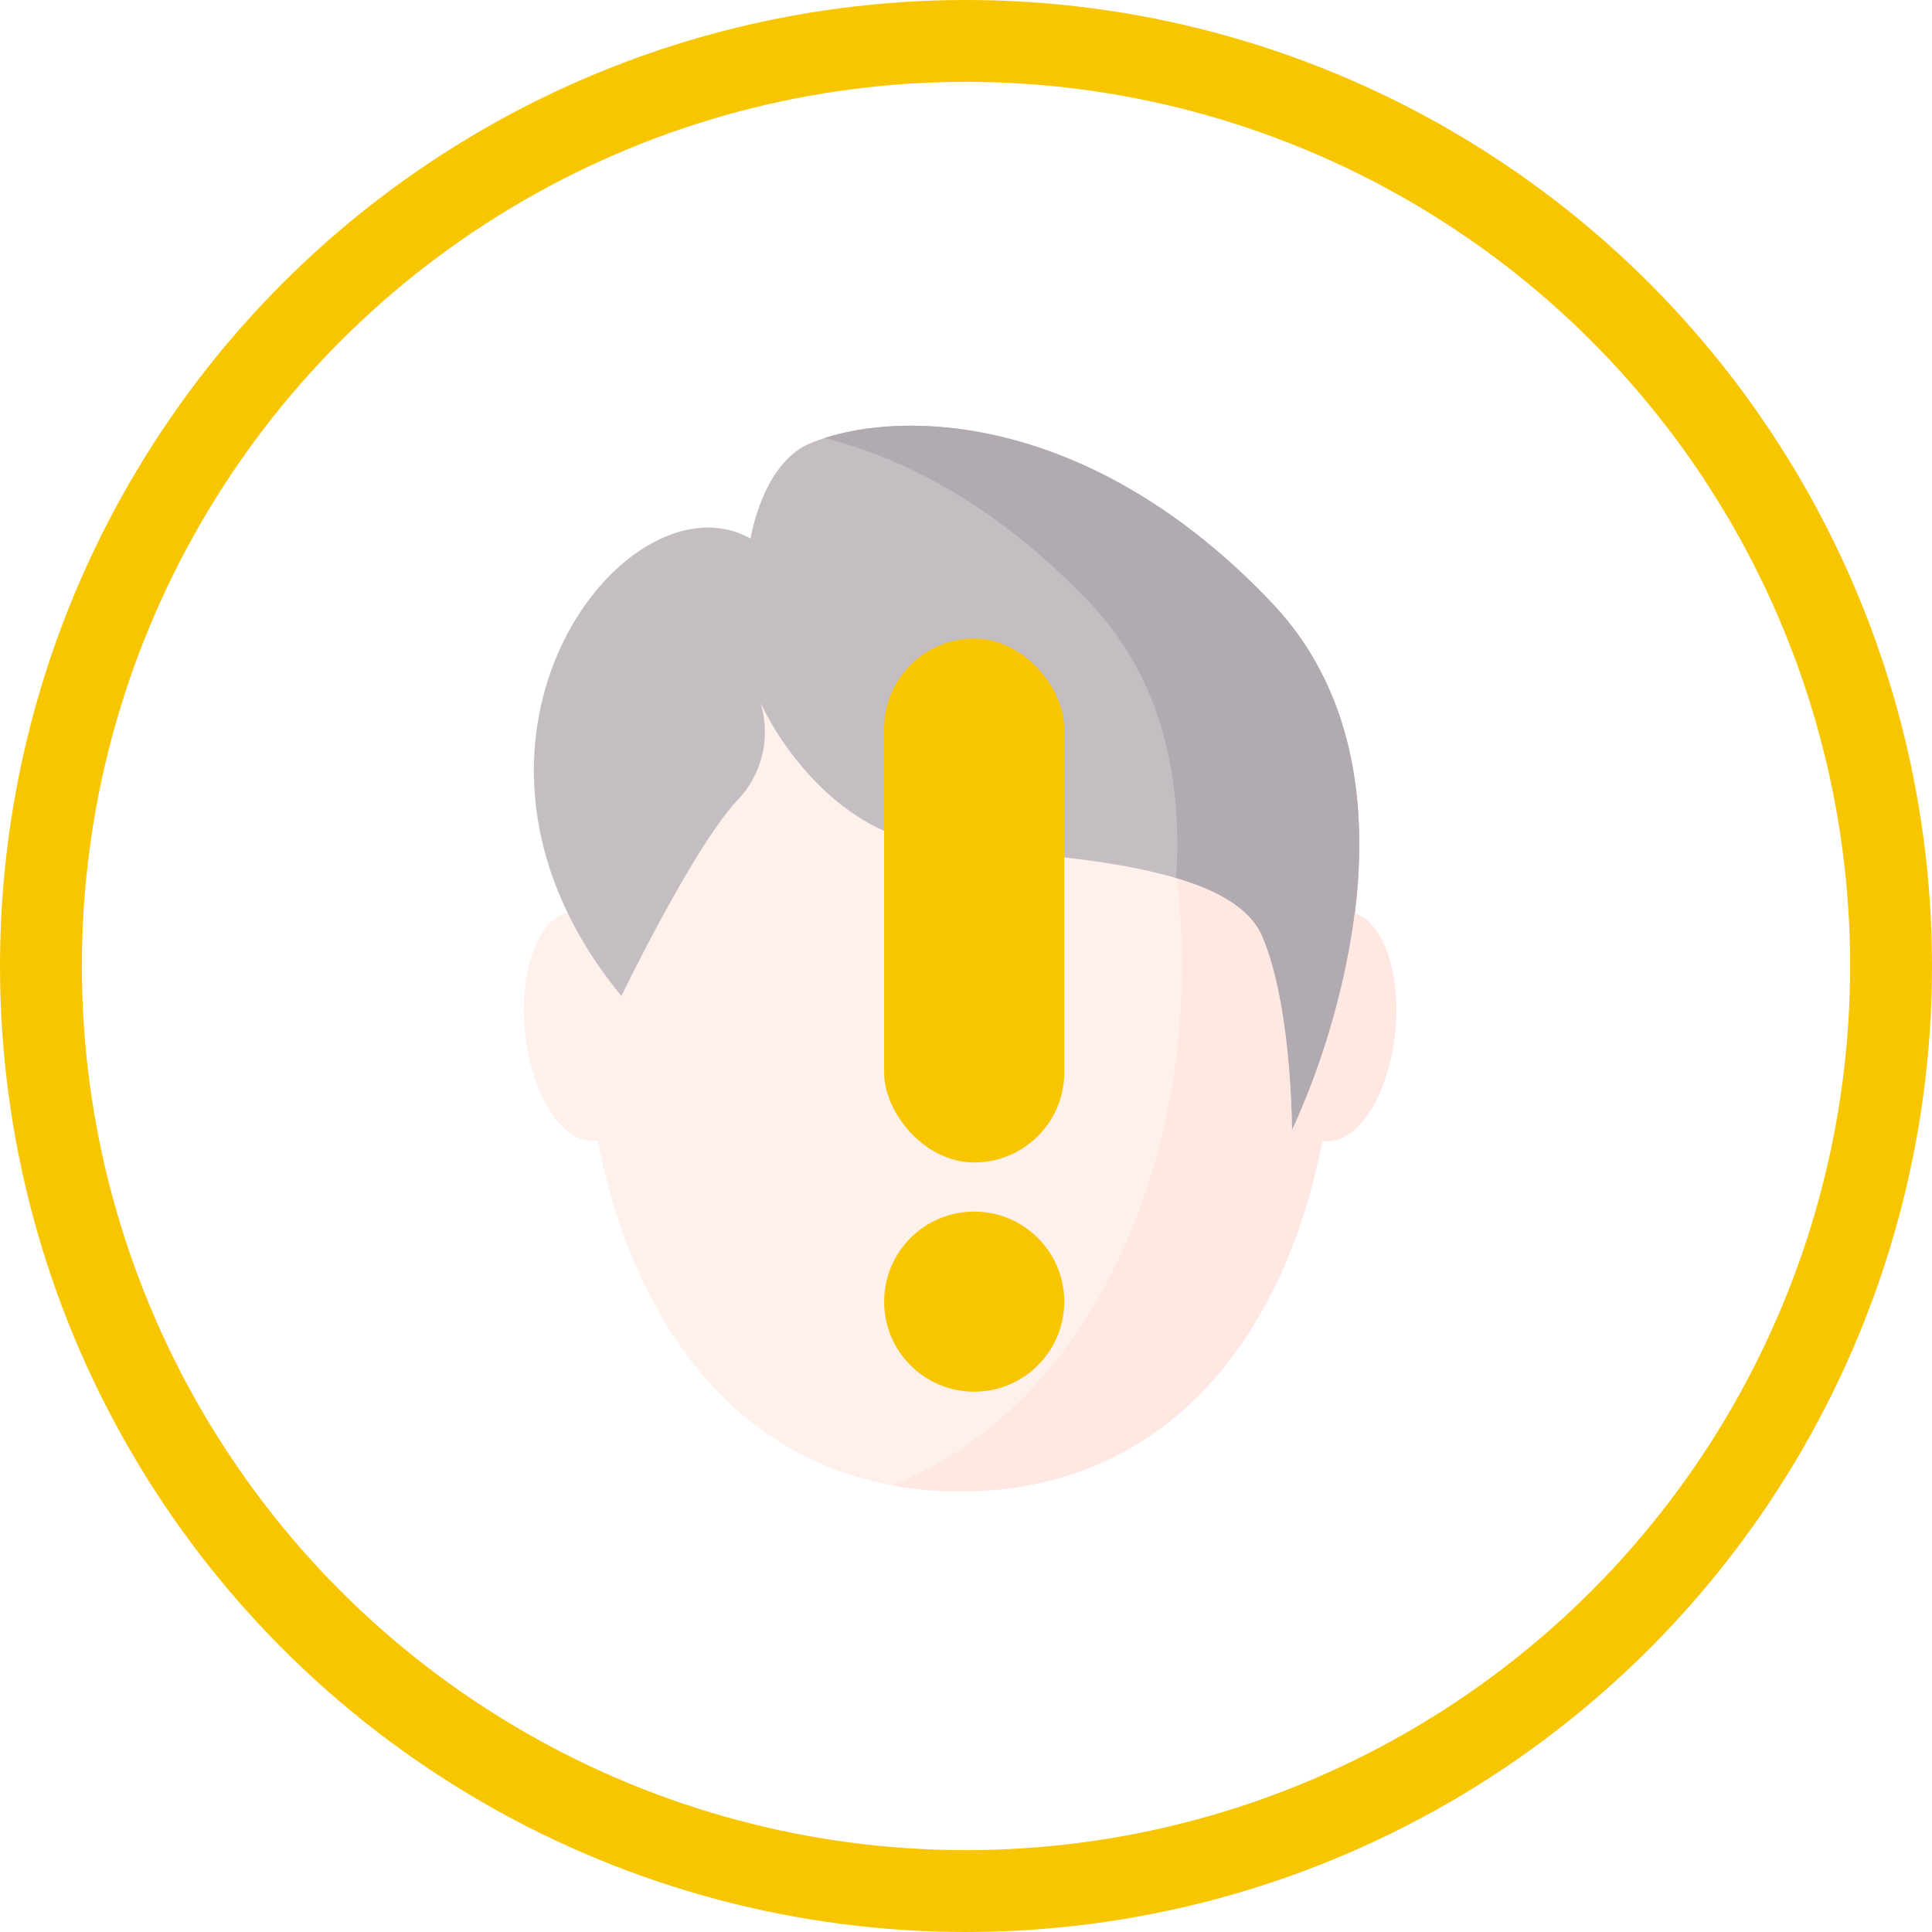
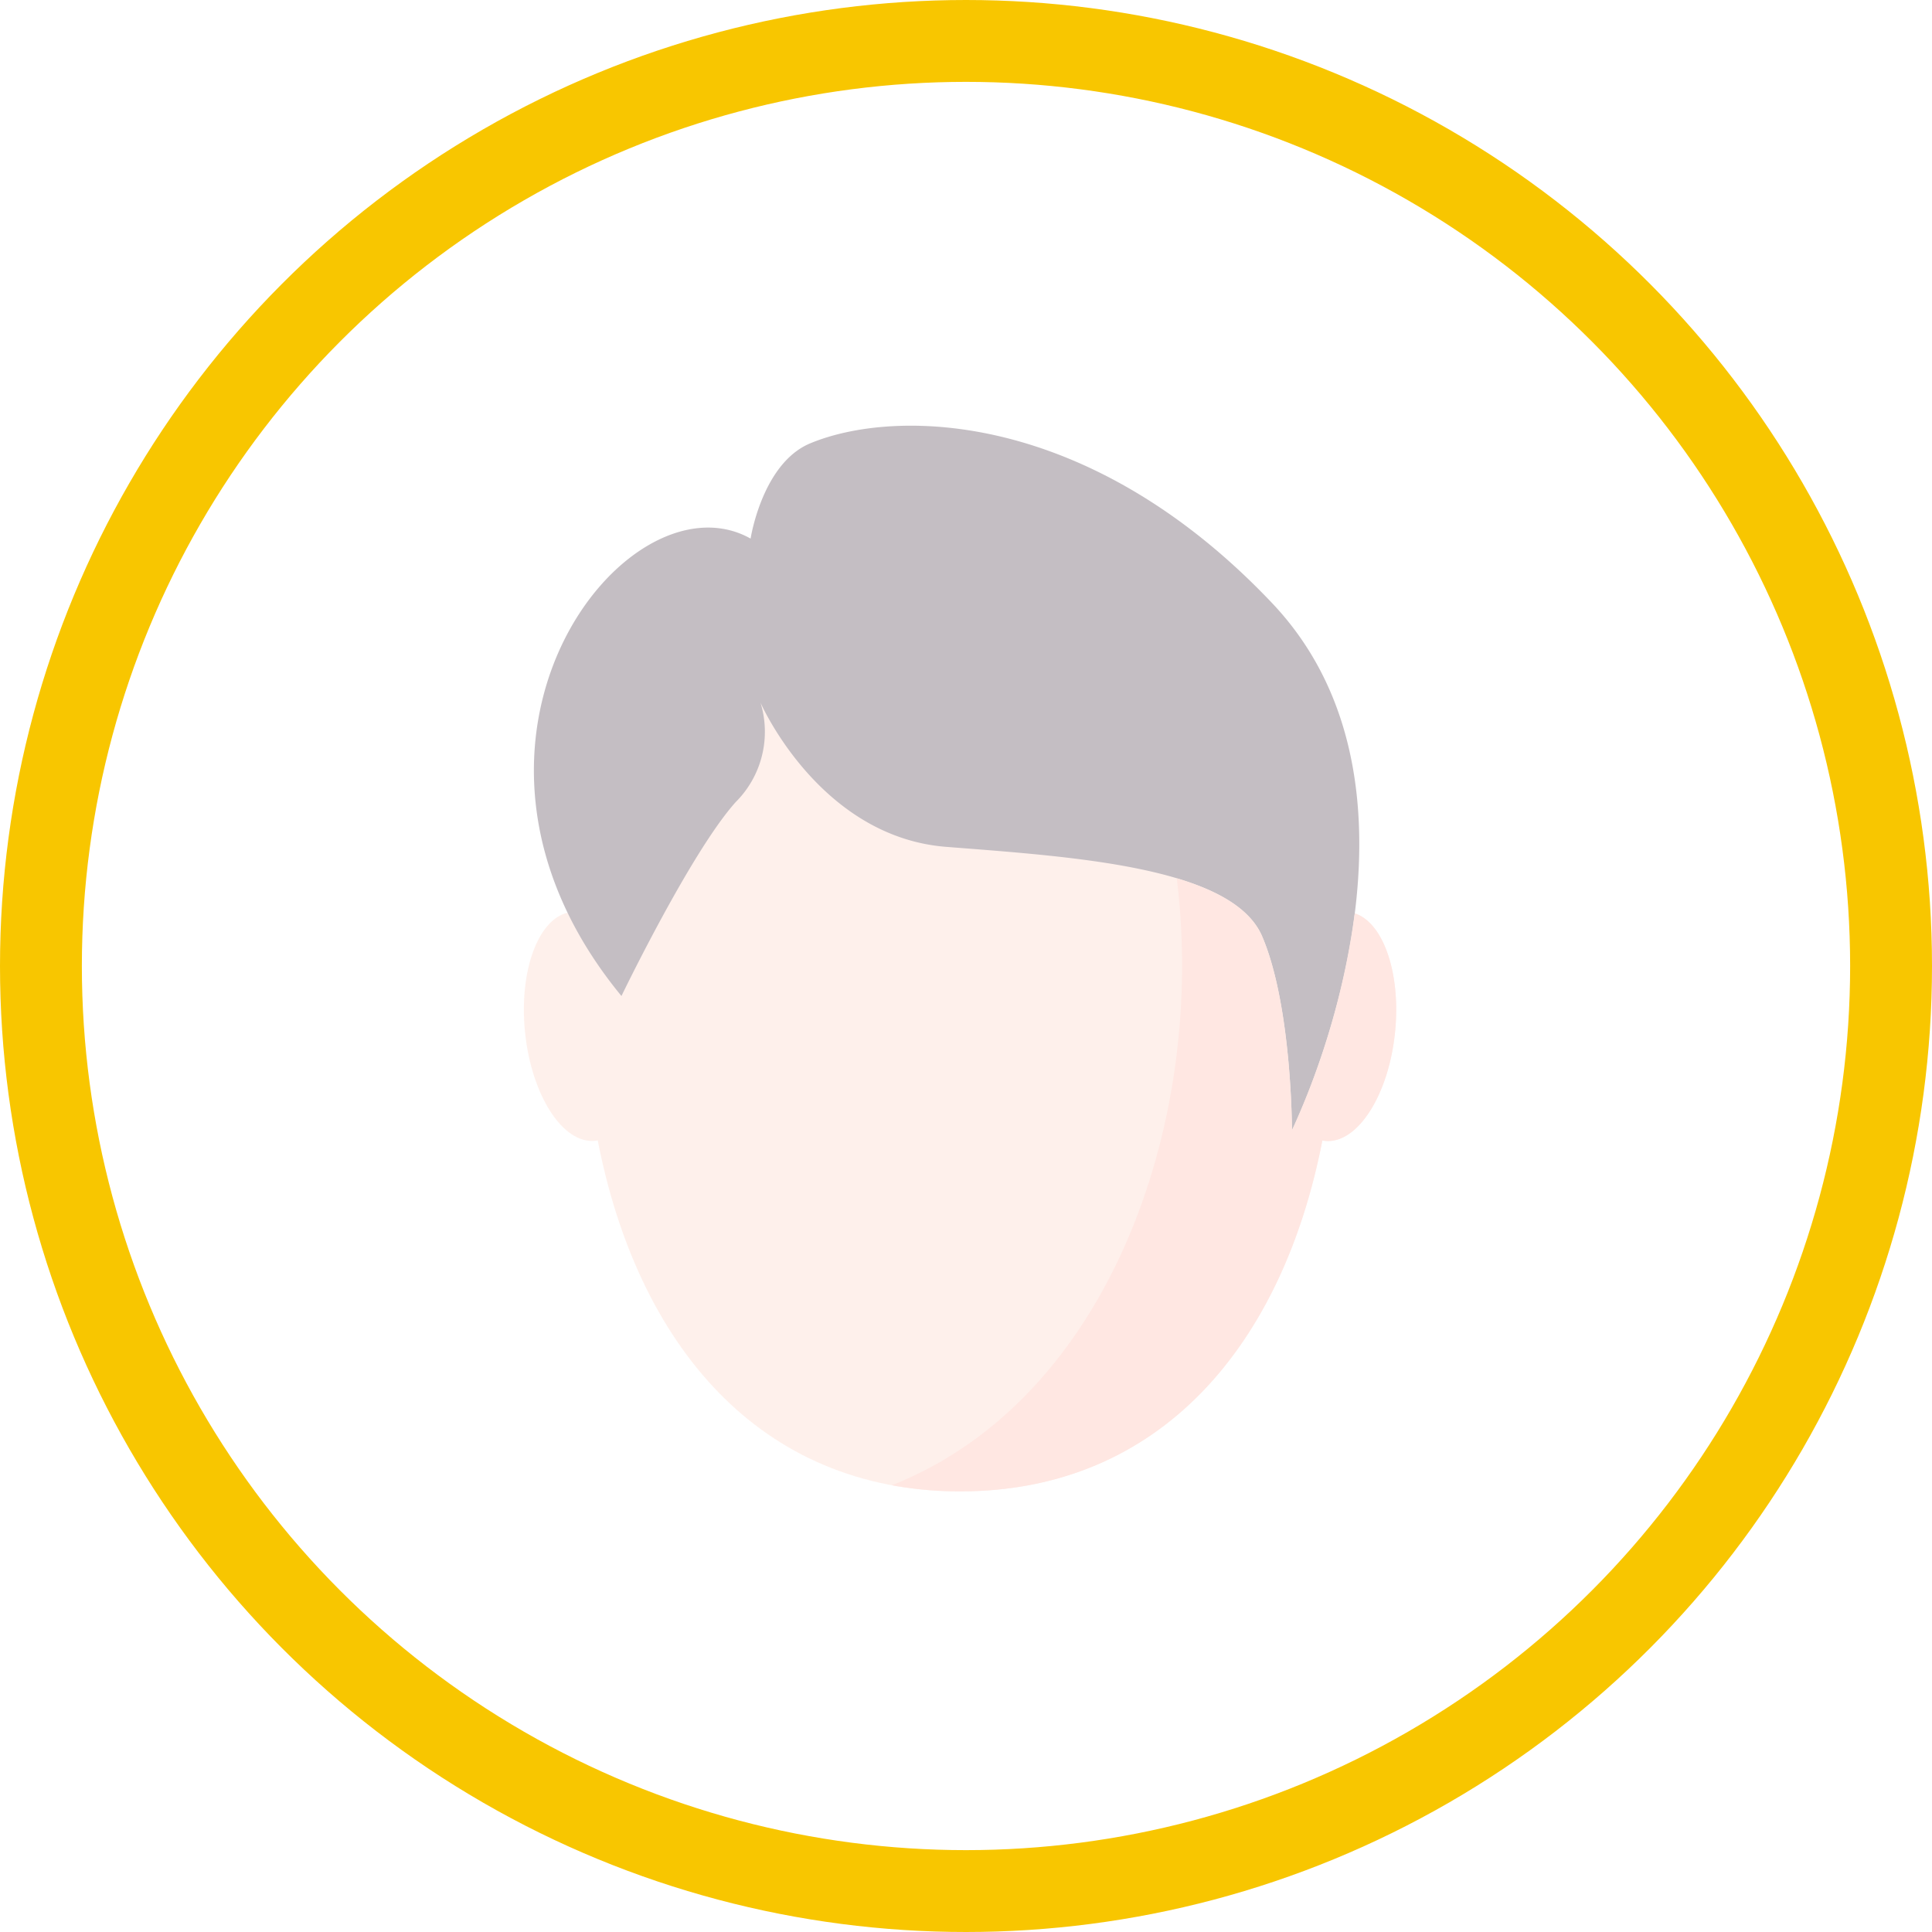
<svg xmlns="http://www.w3.org/2000/svg" width="118" height="118" viewBox="0 0 118 118">
  <g id="Group_3995" data-name="Group 3995" transform="translate(-121 -238)">
    <g id="man" transform="translate(153 264)" opacity="0.5">
-       <path id="Path_21" data-name="Path 21" d="M191.649,40.565a1.972,1.972,0,0,0-.892.122C189.535,25.663,181.848,14.1,167.929,14.1a22.824,22.824,0,0,0-4.176.375c24.2,7.14,23.088,52,0,61.1a22.893,22.893,0,0,0,4.176.377c12.28,0,19.707-9,22.127-21.432.054.01.107.019.161.024,1.967.2,3.883-2.766,4.278-6.628s-.88-7.154-2.847-7.353Zm0,0" transform="translate(-141.291 -10.863)" fill="#ffd0c6" />
      <path id="Path_22" data-name="Path 22" d="M116.7,71.1c-.921,7.319-4.343-17.47-22.626-17.464-26.8.01-24.634,19.117-25.452,17.427-1.821.444-2.972,3.614-2.594,7.307.395,3.862,2.311,6.828,4.278,6.628.054-.005.108-.014.162-.024,2.42,12.434,9.847,21.431,22.127,21.431s19.707-9,22.127-21.431c.054.01.107.019.161.024,1.967.2,3.883-2.767,4.278-6.628.369-3.6-.717-6.707-2.46-7.27Zm0,0" transform="translate(-65.961 -41.32)" fill="#fee2d8" />
      <path id="Path_23" data-name="Path 23" d="M73.955,34.832s4.247-8.806,6.977-11.843a6.064,6.064,0,0,0,1.517-6.073s3.581,8.2,11.346,8.807,17.473,1.214,19.292,5.466,1.82,11.844,1.82,11.844S124.92,22.682,113.7,10.839,90.64-1.072,85.483,1.077c-2.937,1.223-3.64,5.817-3.64,5.817-7.583-4.252-20.627,12.451-7.888,27.938Zm0,0" transform="translate(-67.999 0.001)" fill="#8a7e88" />
-       <path id="Path_24" data-name="Path 24" d="M173.256,10.84C162.632-.37,151.464-1.03,145.926.754c4.967,1.253,10.666,4.23,16.217,10.086,4.581,4.834,5.624,11.086,5.253,16.792,2.577.767,4.531,1.877,5.251,3.558,1.82,4.251,1.82,11.843,1.82,11.843s10.012-20.348-1.211-32.192Zm0,0" transform="translate(-127.559 0)" fill="#635562" />
      <path id="Path_25" data-name="Path 25" d="M192.036,122.483a46.724,46.724,0,0,1-3.836,13.248s0-7.592-1.82-11.843c-.716-1.673-2.657-2.781-5.217-3.548,1.842,14.882-4.169,31.857-17.408,37.072a22.828,22.828,0,0,0,4.176.377c12.28,0,19.708-9,22.127-21.431.054.01.108.019.161.024,1.968.2,3.883-2.767,4.278-6.628.369-3.6-.717-6.707-2.46-7.27Zm0,0" transform="translate(-141.292 -92.699)" fill="#ffd0c6" />
    </g>
    <g id="Ellipse_26" data-name="Ellipse 26" transform="translate(121 238)" fill="none" stroke="#f8c600" stroke-linecap="round" stroke-width="5">
      <circle cx="59" cy="59" r="59" stroke="none" />
      <circle cx="59" cy="59" r="56.5" fill="none" />
    </g>
    <g id="Group_517" data-name="Group 517" transform="translate(-106 6)">
-       <rect id="Rectangle_396" data-name="Rectangle 396" width="11" height="32" rx="5.5" transform="translate(281 271)" fill="#f8c600" />
-       <circle id="Ellipse_38" data-name="Ellipse 38" cx="5.5" cy="5.5" r="5.5" transform="translate(281 306)" fill="#f8c600" />
-     </g>
+       </g>
  </g>
</svg>